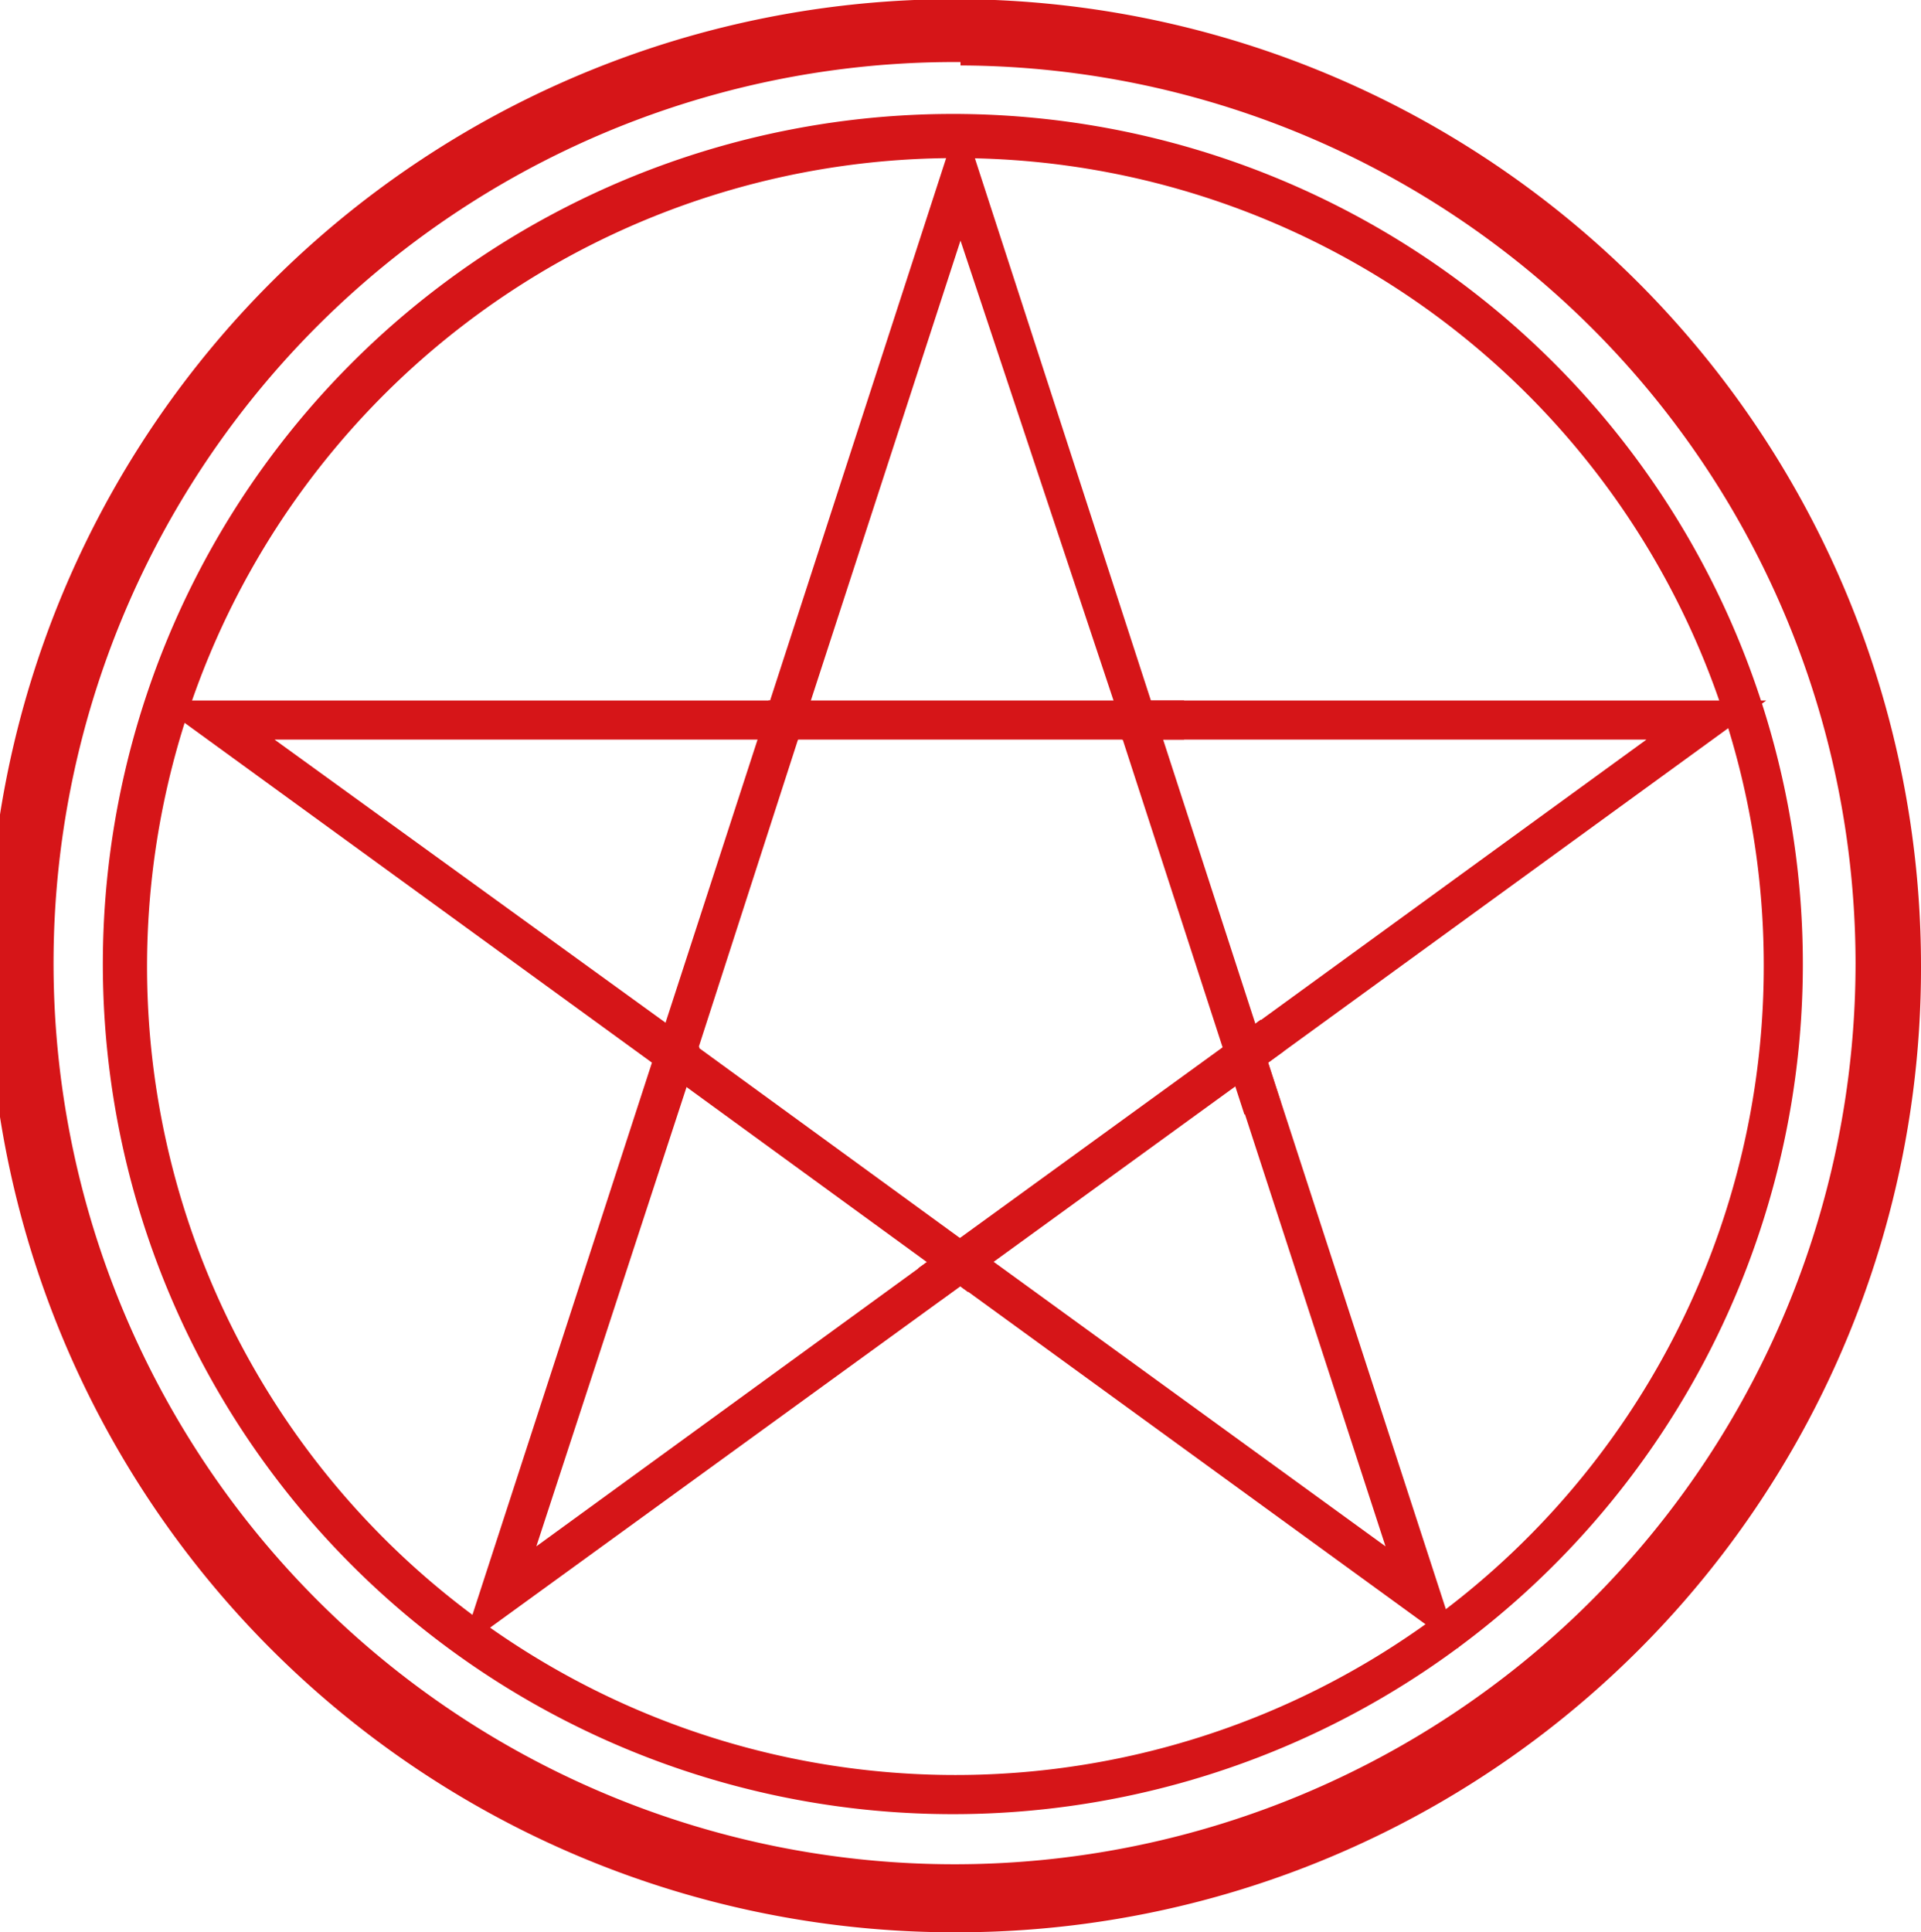
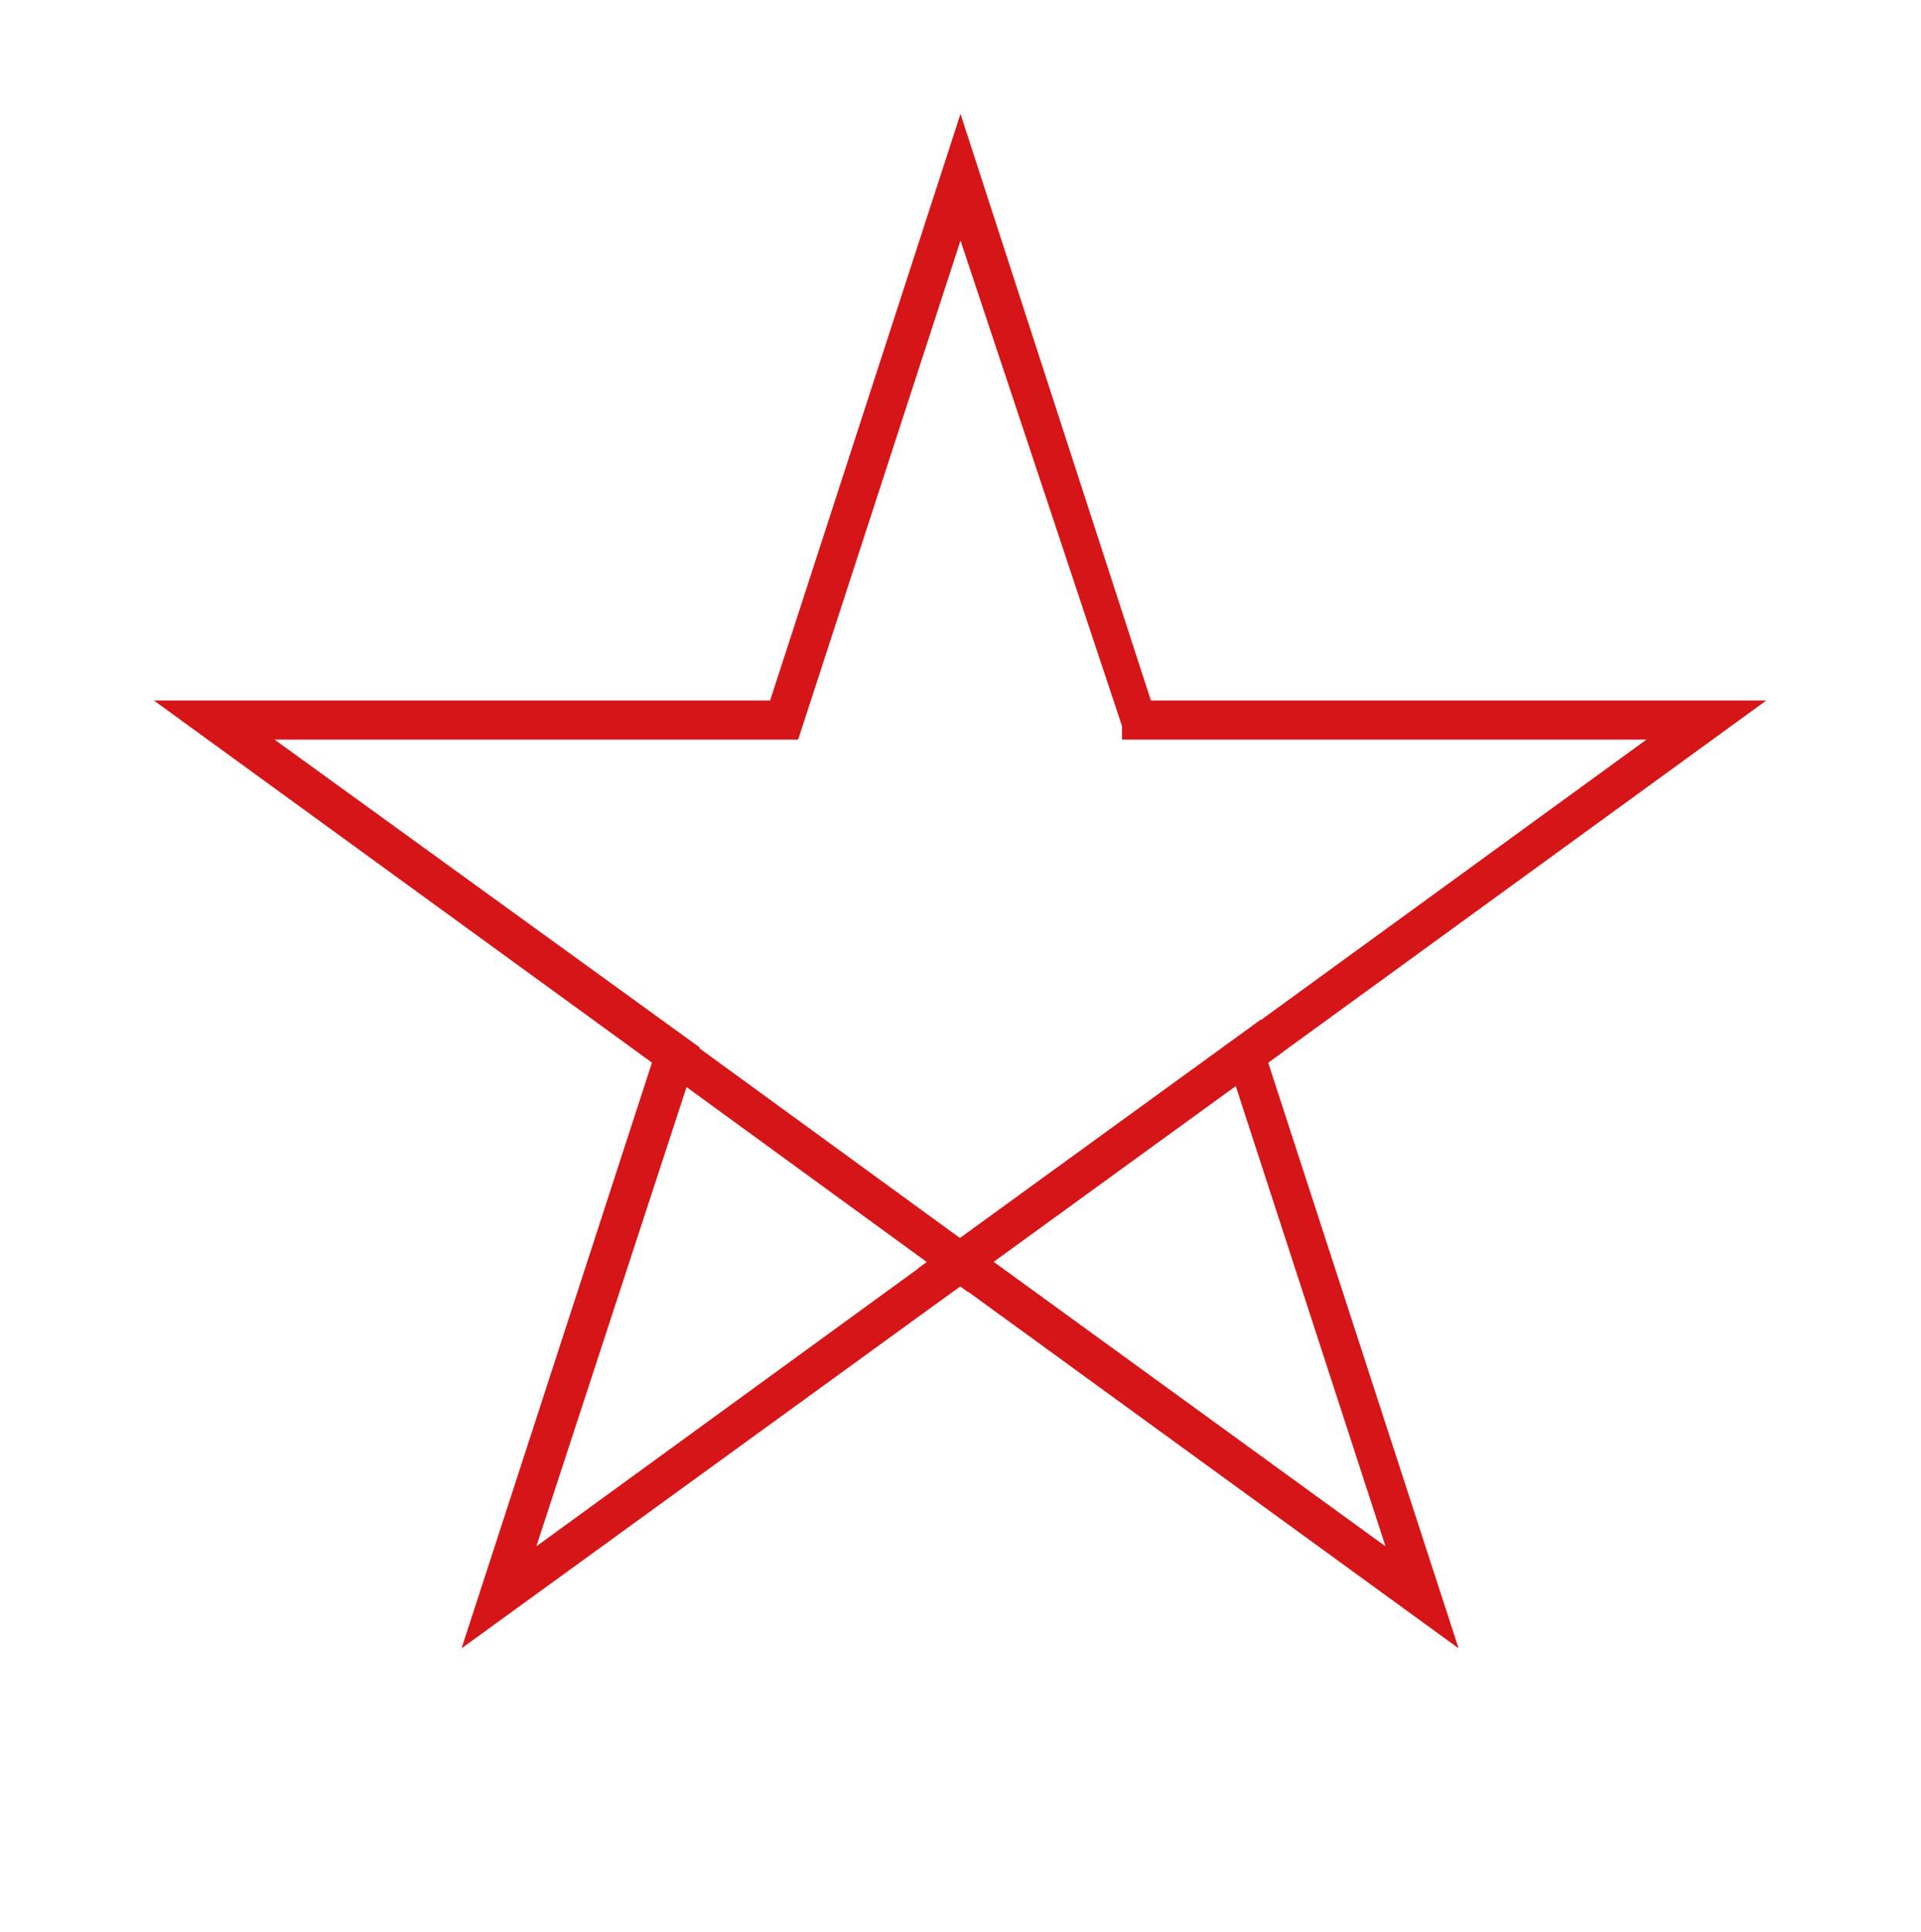
<svg xmlns="http://www.w3.org/2000/svg" viewBox="0 0 22.6 22.73">
  <defs>
    <style>.cls-1{fill:#d61518;}</style>
  </defs>
  <title>case_1</title>
  <g id="图层_2" data-name="图层 2">
    <g id="图层_1-2" data-name="图层 1">
-       <polygon class="cls-1" points="7.88 13.37 7.44 13.23 9.01 8.4 9.44 8.54 7.88 13.37" />
-       <polygon class="cls-1" points="14.64 13.11 13.15 8.52 13.58 8.38 15.07 12.97 14.64 13.11" />
      <polygon class="cls-1" points="11.39 15.2 7.49 12.36 7.76 11.99 11.66 14.83 11.39 15.2" />
      <rect class="cls-1" x="10.46" y="13.41" width="4.98" height="0.46" transform="translate(-5.54 10.21) rotate(-35.97)" />
-       <rect class="cls-1" x="9.04" y="8.24" width="4.89" height="0.46" />
      <path class="cls-1" d="M17.16,19.39,11.3,15.13,5.43,19.39,7.67,12.5,1.81,8.24H9.06l2.24-6.9,2.24,6.9h7.24L14.92,12.5ZM11.3,14.56l5,3.63-1.91-5.87.14-.1L19.37,8.7H13.2l0-.16L11.3,2.83,9.39,8.7H3.23l5,3.62L6.31,18.19Z" />
-       <path class="cls-1" d="M11.3,21.34a10,10,0,1,1,9.91-10A10,10,0,0,1,11.3,21.34Zm0-19.48a9.51,9.51,0,1,0,9.45,9.51A9.49,9.49,0,0,0,11.3,1.86Z" />
-       <path class="cls-1" d="M11.3,22.73A11.37,11.37,0,1,1,22.6,11.37,11.34,11.34,0,0,1,11.3,22.73Zm0-22a10.6,10.6,0,1,0,10.53,10.6A10.57,10.57,0,0,0,11.3.77Z" />
    </g>
  </g>
</svg>